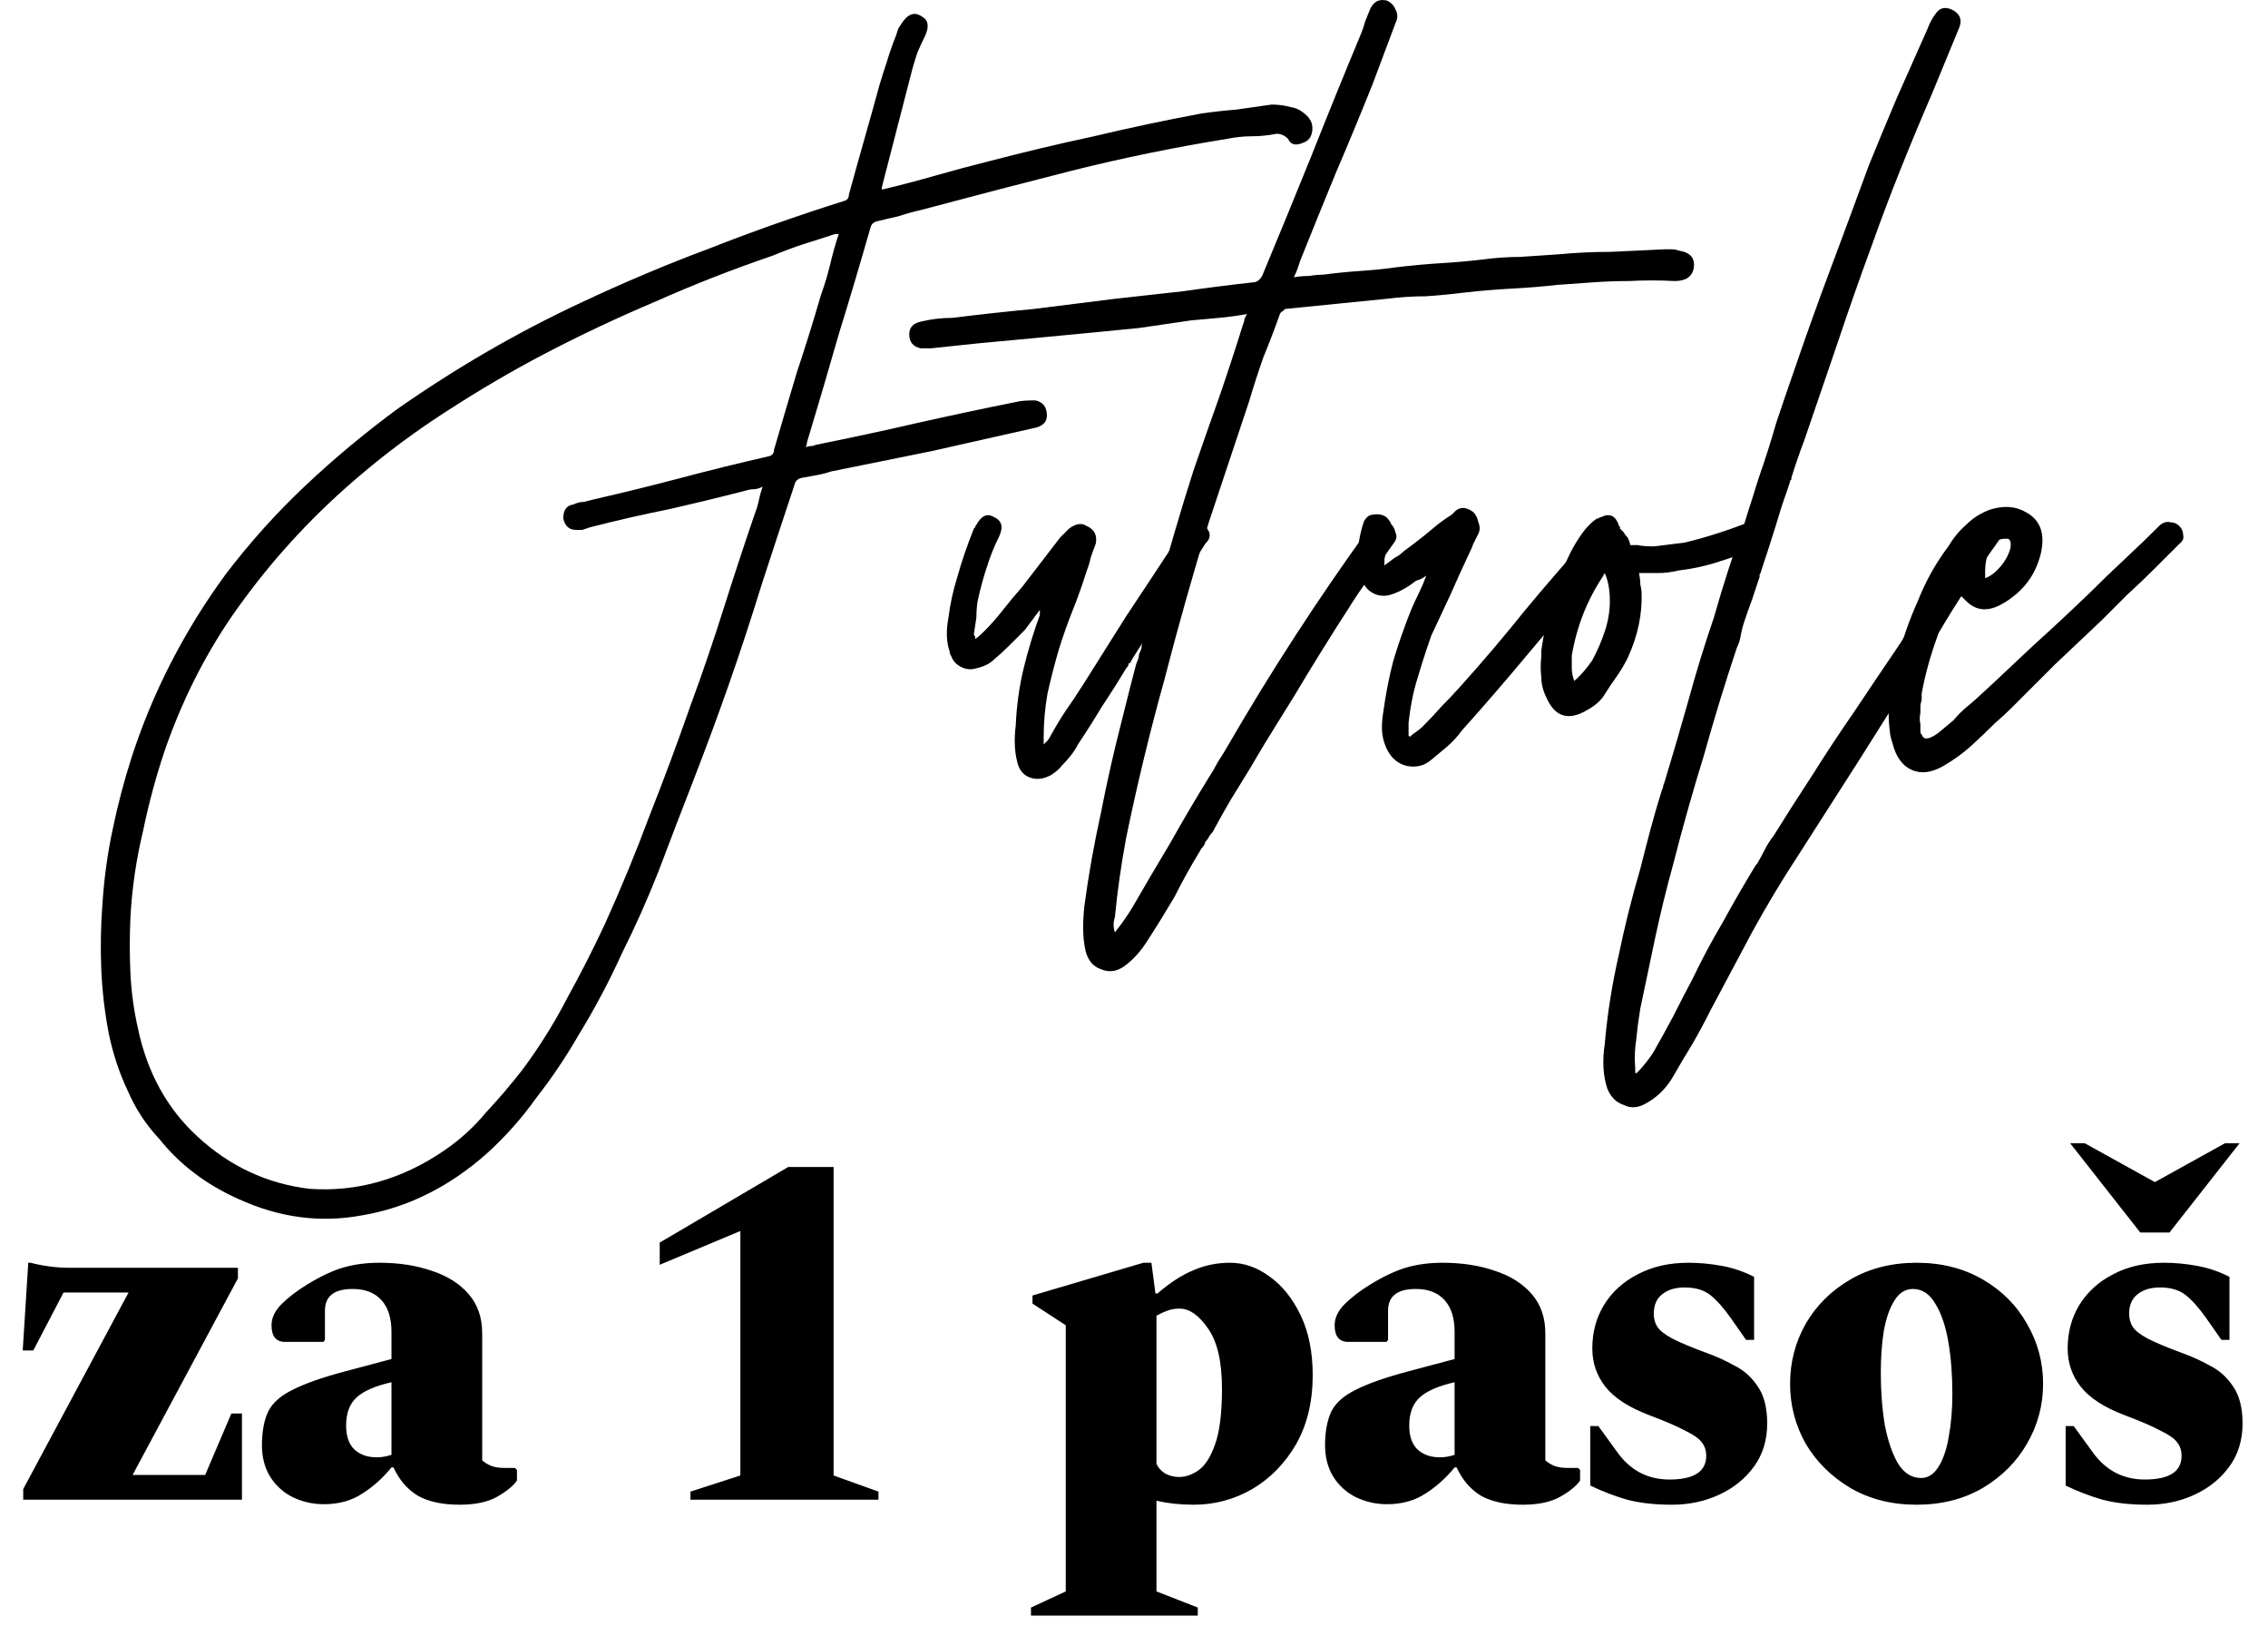
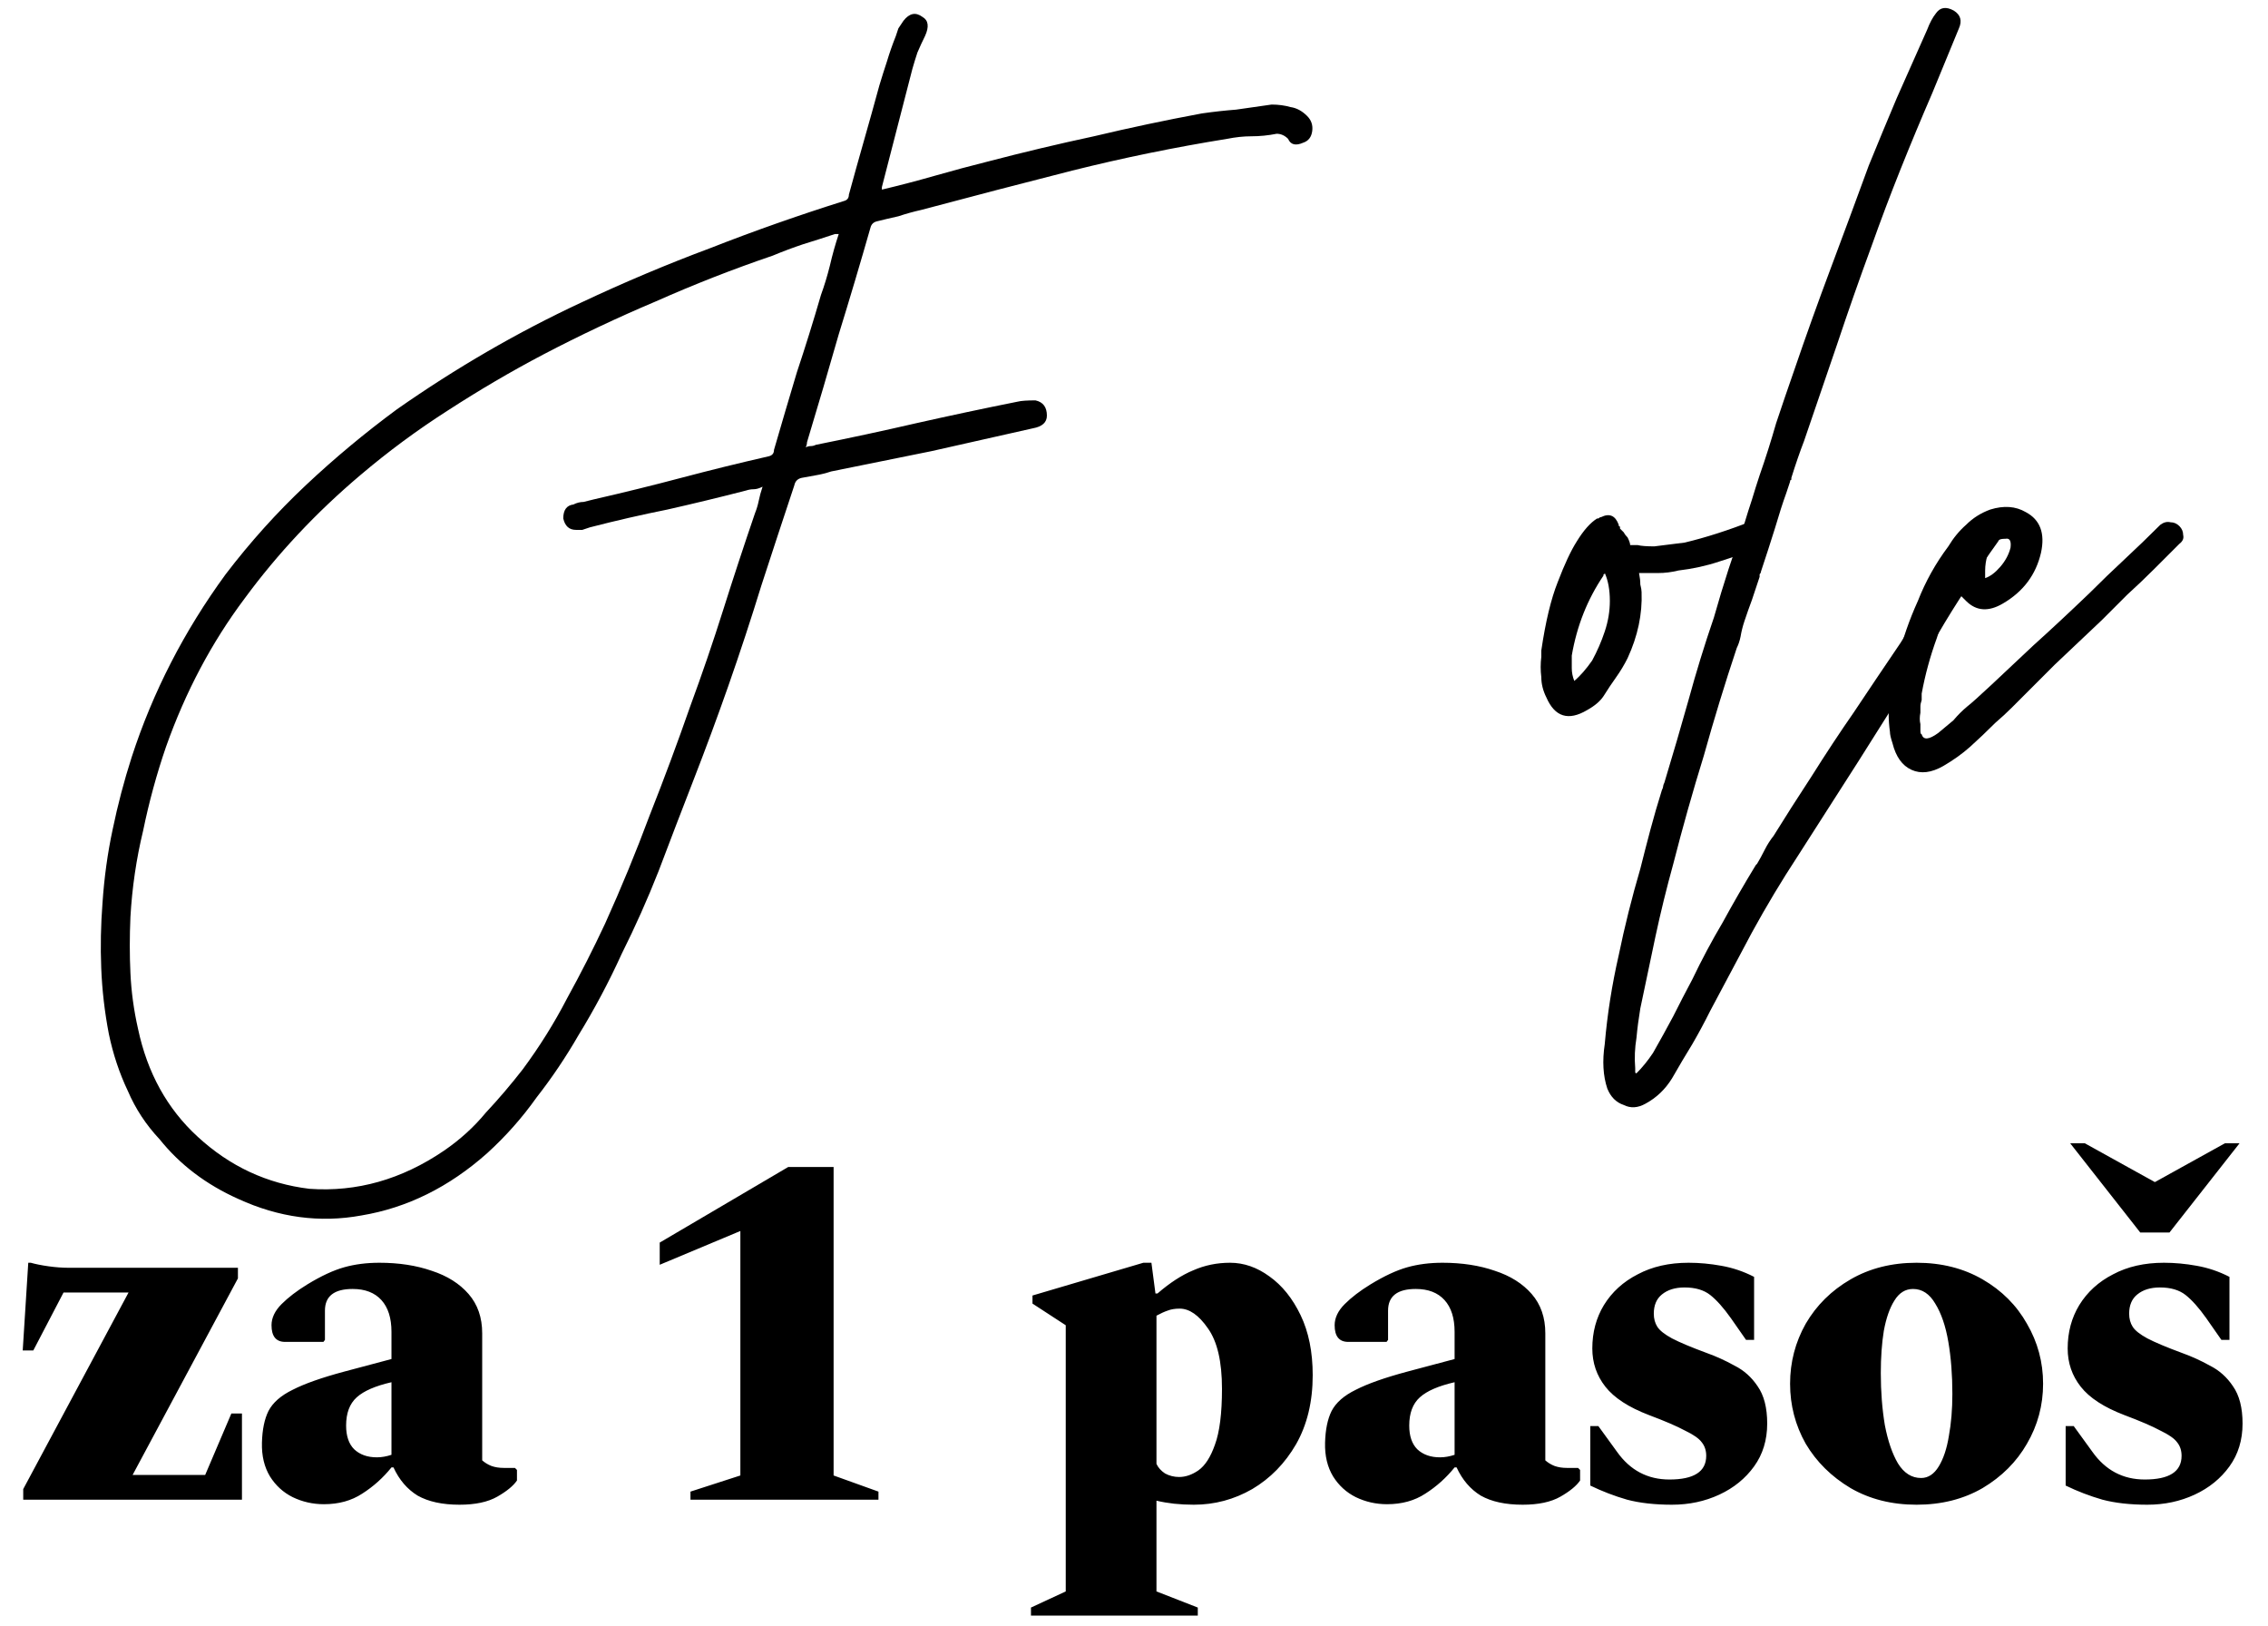
<svg xmlns="http://www.w3.org/2000/svg" width="180" height="129" viewBox="0 0 180 129" fill="none">
  <path d="M1.843 119V118.16L10.203 102.56H5.043L2.643 107.16H1.803L2.243 100.2H2.443C2.816 100.307 3.283 100.4 3.843 100.48C4.403 100.56 4.963 100.6 5.523 100.6H18.883V101.44L10.523 117.04H16.283L18.363 112.16H19.203V119H1.843ZM25.709 119.36C24.829 119.36 24.002 119.173 23.229 118.8C22.482 118.427 21.882 117.88 21.429 117.16C20.976 116.413 20.762 115.52 20.789 114.48C20.816 113.44 20.989 112.6 21.309 111.96C21.656 111.293 22.296 110.733 23.229 110.28C24.162 109.8 25.522 109.32 27.309 108.84L31.069 107.84V105.68C31.069 104.587 30.802 103.747 30.269 103.16C29.736 102.573 28.976 102.28 27.989 102.28C26.522 102.28 25.789 102.853 25.789 104V106.32L25.669 106.48H22.629C21.909 106.48 21.549 106.04 21.549 105.16C21.549 104.573 21.816 104.013 22.349 103.48C22.882 102.947 23.562 102.427 24.389 101.92C25.482 101.253 26.456 100.8 27.309 100.56C28.162 100.32 29.096 100.2 30.109 100.2C31.656 100.2 33.042 100.413 34.269 100.84C35.496 101.24 36.469 101.853 37.189 102.68C37.909 103.507 38.269 104.547 38.269 105.8V115.88C38.482 116.067 38.722 116.213 38.989 116.32C39.282 116.427 39.616 116.48 39.989 116.48H40.869L41.029 116.64V117.48C40.736 117.907 40.216 118.333 39.469 118.76C38.722 119.187 37.722 119.4 36.469 119.4C35.109 119.4 34.002 119.16 33.149 118.68C32.322 118.173 31.682 117.427 31.229 116.44H31.069C30.402 117.267 29.629 117.96 28.749 118.52C27.896 119.08 26.882 119.36 25.709 119.36ZM27.469 113.12C27.469 113.947 27.682 114.573 28.109 115C28.562 115.427 29.162 115.64 29.909 115.64C30.282 115.64 30.669 115.573 31.069 115.44V109.68C29.789 109.973 28.869 110.373 28.309 110.88C27.749 111.387 27.469 112.133 27.469 113.12ZM54.799 119V118.36L58.759 117.08V97.68L52.359 100.36V98.6L62.559 92.6H66.159V117.08L69.719 118.36V119H54.799ZM81.823 128.2V127.56L84.583 126.28V105.16L81.943 103.44V102.8L90.743 100.2H91.383L91.703 102.64H91.863C92.85 101.787 93.797 101.173 94.703 100.8C95.61 100.4 96.583 100.2 97.623 100.2C98.717 100.2 99.757 100.56 100.743 101.28C101.757 102 102.583 103.027 103.223 104.36C103.863 105.693 104.183 107.28 104.183 109.12C104.183 111.227 103.743 113.053 102.863 114.6C101.983 116.12 100.823 117.307 99.383 118.16C97.943 118.987 96.397 119.4 94.743 119.4C94.21 119.4 93.69 119.373 93.183 119.32C92.703 119.267 92.237 119.187 91.783 119.08V126.28L95.063 127.56V128.2H81.823ZM93.623 103.84C93.25 103.84 92.93 103.893 92.663 104C92.423 104.08 92.13 104.213 91.783 104.4V116.16C91.917 116.453 92.143 116.707 92.463 116.92C92.81 117.107 93.183 117.2 93.583 117.2C94.09 117.2 94.597 117.027 95.103 116.68C95.637 116.307 96.077 115.627 96.423 114.64C96.797 113.627 96.983 112.147 96.983 110.2C96.983 108.04 96.61 106.44 95.863 105.4C95.143 104.36 94.397 103.84 93.623 103.84ZM110.084 119.36C109.204 119.36 108.377 119.173 107.604 118.8C106.857 118.427 106.257 117.88 105.804 117.16C105.351 116.413 105.137 115.52 105.164 114.48C105.191 113.44 105.364 112.6 105.684 111.96C106.031 111.293 106.671 110.733 107.604 110.28C108.537 109.8 109.897 109.32 111.684 108.84L115.444 107.84V105.68C115.444 104.587 115.177 103.747 114.644 103.16C114.111 102.573 113.351 102.28 112.364 102.28C110.897 102.28 110.164 102.853 110.164 104V106.32L110.044 106.48H107.004C106.284 106.48 105.924 106.04 105.924 105.16C105.924 104.573 106.191 104.013 106.724 103.48C107.257 102.947 107.937 102.427 108.764 101.92C109.857 101.253 110.831 100.8 111.684 100.56C112.537 100.32 113.471 100.2 114.484 100.2C116.031 100.2 117.417 100.413 118.644 100.84C119.871 101.24 120.844 101.853 121.564 102.68C122.284 103.507 122.644 104.547 122.644 105.8V115.88C122.857 116.067 123.097 116.213 123.364 116.32C123.657 116.427 123.991 116.48 124.364 116.48H125.244L125.404 116.64V117.48C125.111 117.907 124.591 118.333 123.844 118.76C123.097 119.187 122.097 119.4 120.844 119.4C119.484 119.4 118.377 119.16 117.524 118.68C116.697 118.173 116.057 117.427 115.604 116.44H115.444C114.777 117.267 114.004 117.96 113.124 118.52C112.271 119.08 111.257 119.36 110.084 119.36ZM111.844 113.12C111.844 113.947 112.057 114.573 112.484 115C112.937 115.427 113.537 115.64 114.284 115.64C114.657 115.64 115.044 115.573 115.444 115.44V109.68C114.164 109.973 113.244 110.373 112.684 110.88C112.124 111.387 111.844 112.133 111.844 113.12ZM132.694 119.4C131.334 119.4 130.147 119.267 129.134 119C128.121 118.707 127.147 118.333 126.214 117.88V113.16H126.854L128.334 115.2C129.374 116.667 130.761 117.4 132.494 117.4C134.441 117.4 135.414 116.773 135.414 115.52C135.414 115.093 135.294 114.733 135.054 114.44C134.841 114.147 134.401 113.84 133.734 113.52C133.094 113.173 132.134 112.76 130.854 112.28C129.254 111.667 128.107 110.92 127.414 110.04C126.721 109.16 126.374 108.147 126.374 107C126.374 105.72 126.681 104.573 127.294 103.56C127.934 102.52 128.827 101.707 129.974 101.12C131.121 100.507 132.467 100.2 134.014 100.2C134.867 100.2 135.734 100.28 136.614 100.44C137.521 100.6 138.387 100.893 139.214 101.32V106.32H138.574L137.374 104.6C136.787 103.773 136.241 103.16 135.734 102.76C135.227 102.36 134.547 102.16 133.694 102.16C132.947 102.16 132.347 102.347 131.894 102.72C131.467 103.067 131.254 103.573 131.254 104.24C131.254 104.64 131.347 104.987 131.534 105.28C131.721 105.573 132.107 105.88 132.694 106.2C133.307 106.52 134.227 106.907 135.454 107.36C136.201 107.627 136.934 107.96 137.654 108.36C138.401 108.733 139.014 109.28 139.494 110C140.001 110.72 140.254 111.707 140.254 112.96C140.254 114.267 139.907 115.4 139.214 116.36C138.521 117.32 137.601 118.067 136.454 118.6C135.307 119.133 134.054 119.4 132.694 119.4ZM152.11 119.4C150.137 119.4 148.39 118.96 146.87 118.08C145.35 117.173 144.164 116 143.31 114.56C142.484 113.093 142.07 111.507 142.07 109.8C142.07 108.093 142.484 106.507 143.31 105.04C144.164 103.573 145.35 102.4 146.87 101.52C148.39 100.64 150.137 100.2 152.11 100.2C154.084 100.2 155.83 100.64 157.35 101.52C158.87 102.4 160.044 103.573 160.87 105.04C161.724 106.507 162.15 108.093 162.15 109.8C162.15 111.507 161.724 113.093 160.87 114.56C160.044 116 158.87 117.173 157.35 118.08C155.83 118.96 154.084 119.4 152.11 119.4ZM152.47 117.28C153.03 117.28 153.497 116.973 153.87 116.36C154.244 115.747 154.51 114.947 154.67 113.96C154.857 112.947 154.95 111.827 154.95 110.6C154.95 109.107 154.844 107.733 154.63 106.48C154.417 105.227 154.07 104.213 153.59 103.44C153.137 102.667 152.55 102.28 151.83 102.28C151.217 102.28 150.724 102.587 150.35 103.2C149.977 103.787 149.697 104.587 149.51 105.6C149.35 106.587 149.27 107.707 149.27 108.96C149.27 110.427 149.377 111.8 149.59 113.08C149.83 114.333 150.177 115.347 150.63 116.12C151.11 116.893 151.724 117.28 152.47 117.28ZM170.421 119.4C169.061 119.4 167.874 119.267 166.861 119C165.847 118.707 164.874 118.333 163.941 117.88V113.16H164.581L166.061 115.2C167.101 116.667 168.487 117.4 170.221 117.4C172.167 117.4 173.141 116.773 173.141 115.52C173.141 115.093 173.021 114.733 172.781 114.44C172.567 114.147 172.127 113.84 171.461 113.52C170.821 113.173 169.861 112.76 168.581 112.28C166.981 111.667 165.834 110.92 165.141 110.04C164.447 109.16 164.101 108.147 164.101 107C164.101 105.72 164.407 104.573 165.021 103.56C165.661 102.52 166.554 101.707 167.701 101.12C168.847 100.507 170.194 100.2 171.741 100.2C172.594 100.2 173.461 100.28 174.341 100.44C175.247 100.6 176.114 100.893 176.941 101.32V106.32H176.301L175.101 104.6C174.514 103.773 173.967 103.16 173.461 102.76C172.954 102.36 172.274 102.16 171.421 102.16C170.674 102.16 170.074 102.347 169.621 102.72C169.194 103.067 168.981 103.573 168.981 104.24C168.981 104.64 169.074 104.987 169.261 105.28C169.447 105.573 169.834 105.88 170.421 106.2C171.034 106.52 171.954 106.907 173.181 107.36C173.927 107.627 174.661 107.96 175.381 108.36C176.127 108.733 176.741 109.28 177.221 110C177.727 110.72 177.981 111.707 177.981 112.96C177.981 114.267 177.634 115.4 176.941 116.36C176.247 117.32 175.327 118.067 174.181 118.6C173.034 119.133 171.781 119.4 170.421 119.4ZM169.861 97.8L164.301 90.72H165.461L171.021 93.8L176.581 90.72H177.741L172.181 97.8H169.861Z" fill="black" />
  <path d="M171.454 41.643C171.722 41.442 171.991 41.375 172.26 41.442C172.528 41.442 172.763 41.543 172.965 41.744C173.166 41.946 173.267 42.181 173.267 42.449C173.334 42.718 173.233 42.953 172.965 43.155C172.293 43.826 171.622 44.498 170.95 45.169C170.278 45.841 169.573 46.513 168.834 47.184L166.819 49.199L163.092 52.725L161.077 54.74C160.607 55.21 160.137 55.68 159.667 56.151C159.264 56.553 158.827 56.956 158.357 57.359C157.685 58.031 157.014 58.669 156.342 59.273C155.738 59.811 155.032 60.315 154.226 60.785C153.286 61.322 152.447 61.423 151.708 61.087C150.969 60.751 150.465 60.046 150.197 58.971C150.062 58.568 149.995 58.266 149.995 58.065C149.861 57.124 149.861 56.184 149.995 55.244C150.13 54.236 150.331 53.263 150.6 52.322C151.003 50.71 151.54 49.166 152.212 47.688C152.816 46.143 153.622 44.699 154.629 43.356C155.032 42.684 155.503 42.114 156.04 41.643C156.577 41.106 157.215 40.703 157.954 40.434C159.029 40.099 159.969 40.166 160.775 40.636C161.917 41.24 162.32 42.315 161.984 43.86C161.581 45.606 160.573 46.949 158.961 47.889C157.82 48.561 156.846 48.494 156.04 47.688C155.906 47.554 155.771 47.419 155.637 47.285C155.503 47.084 155.368 46.882 155.234 46.681C154.965 47.352 154.697 48.024 154.428 48.695C154.159 49.3 153.924 49.938 153.723 50.61C153.454 51.348 153.219 52.087 153.018 52.826C152.816 53.565 152.648 54.303 152.514 55.042C152.514 55.177 152.514 55.344 152.514 55.546C152.447 55.748 152.413 55.915 152.413 56.05V56.553C152.346 56.889 152.346 57.191 152.413 57.46C152.413 57.662 152.413 57.83 152.413 57.964C152.413 58.165 152.447 58.266 152.514 58.266C152.648 58.736 153.085 58.703 153.824 58.165C154.227 57.83 154.629 57.494 155.032 57.158C155.368 56.755 155.738 56.386 156.141 56.05C156.409 55.848 157.047 55.277 158.055 54.337C159.129 53.33 160.238 52.289 161.379 51.214C162.723 50.005 164.2 48.628 165.812 47.084C166.752 46.143 167.693 45.237 168.633 44.364C169.573 43.49 170.513 42.584 171.454 41.643ZM157.551 45.875C157.954 45.74 158.357 45.438 158.76 44.968C159.163 44.498 159.432 43.994 159.566 43.457C159.633 42.919 159.499 42.684 159.163 42.752C158.894 42.752 158.726 42.785 158.659 42.852C158.189 43.054 157.887 43.423 157.753 43.961C157.618 44.431 157.551 44.867 157.551 45.27V45.875Z" fill="black" />
  <path d="M158.189 41.442C158.458 41.577 158.625 41.812 158.693 42.148C158.76 42.416 158.726 42.685 158.592 42.953C157.719 44.162 156.879 45.405 156.073 46.681C155.267 47.89 154.495 49.132 153.756 50.408L152.849 51.92L147.51 60.382L142.674 67.938C141.398 69.885 140.189 71.9 139.048 73.982C137.973 75.997 136.865 78.079 135.723 80.228C135.253 81.169 134.783 82.042 134.313 82.848C133.775 83.721 133.238 84.628 132.701 85.568C132.163 86.441 131.458 87.113 130.585 87.583C129.981 87.919 129.41 87.952 128.873 87.683C128.268 87.482 127.832 87.046 127.563 86.374C127.227 85.366 127.16 84.191 127.361 82.848C127.563 80.497 127.932 78.147 128.47 75.796C128.94 73.512 129.511 71.229 130.182 68.945C130.451 67.871 130.719 66.83 130.988 65.822C131.257 64.815 131.559 63.774 131.895 62.699C131.962 62.565 131.996 62.464 131.996 62.397C131.996 62.33 132.029 62.229 132.096 62.095C132.768 59.878 133.406 57.696 134.01 55.546C134.615 53.33 135.287 51.147 136.025 48.998C136.764 46.379 137.57 43.894 138.443 41.543C138.645 40.871 138.846 40.233 139.048 39.629C139.249 38.957 139.451 38.319 139.652 37.715C140.122 36.371 140.559 34.995 140.962 33.584C141.432 32.174 141.902 30.797 142.372 29.454C143.312 26.7 144.286 23.98 145.294 21.294C146.301 18.607 147.309 15.887 148.316 13.133C149.055 11.32 149.794 9.54 150.532 7.794C151.338 5.981 152.144 4.167 152.95 2.354C153.152 1.817 153.387 1.38 153.655 1.044C153.991 0.574 154.461 0.507 155.066 0.843C155.603 1.179 155.737 1.649 155.469 2.253L153.353 7.391C152.48 9.406 151.641 11.421 150.835 13.436C150.029 15.45 149.256 17.499 148.517 19.581C147.577 22.133 146.671 24.719 145.797 27.338C144.924 29.89 144.051 32.443 143.178 34.995C142.842 35.868 142.506 36.842 142.171 37.916V38.017C142.171 38.084 142.137 38.118 142.07 38.118C142.07 38.118 142.07 38.151 142.07 38.218L141.768 39.125C141.499 39.864 141.197 40.804 140.861 41.946C140.525 43.021 140.156 44.162 139.753 45.371C139.753 45.438 139.719 45.506 139.652 45.573C139.652 45.573 139.652 45.64 139.652 45.774C139.451 46.379 139.249 46.983 139.048 47.588C138.846 48.125 138.645 48.696 138.443 49.3C138.309 49.703 138.208 50.106 138.141 50.509C138.074 50.845 137.973 51.147 137.839 51.416C136.898 54.237 136.025 57.091 135.219 59.979C134.346 62.8 133.54 65.654 132.802 68.542C132.264 70.49 131.794 72.404 131.391 74.285C130.988 76.165 130.585 78.079 130.182 80.027C130.048 80.833 129.947 81.605 129.88 82.344C129.746 83.15 129.712 83.956 129.779 84.762V85.064C129.779 85.131 129.813 85.165 129.88 85.165C130.35 84.695 130.787 84.157 131.19 83.553C131.727 82.613 132.264 81.639 132.802 80.632C133.272 79.691 133.775 78.717 134.313 77.71C135.051 76.165 135.857 74.654 136.731 73.177C137.536 71.699 138.41 70.188 139.35 68.643C139.35 68.643 139.383 68.609 139.451 68.542C139.652 68.207 139.854 67.837 140.055 67.434C140.257 67.031 140.492 66.662 140.76 66.326C141.633 64.915 142.641 63.337 143.783 61.591C144.924 59.778 146.032 58.099 147.107 56.554C148.316 54.74 149.559 52.894 150.835 51.013C151.775 49.468 152.715 47.957 153.655 46.48C154.596 44.935 155.603 43.39 156.678 41.845C157.215 41.308 157.719 41.174 158.189 41.442Z" fill="black" />
  <path d="M140.359 42.146C140.493 42.818 140.225 43.255 139.553 43.456C138.545 43.859 137.504 44.228 136.43 44.564C135.422 44.9 134.348 45.135 133.206 45.27C132.669 45.404 132.131 45.471 131.594 45.471C131.124 45.471 130.62 45.471 130.083 45.471C130.15 45.807 130.184 46.109 130.184 46.378C130.251 46.646 130.284 46.848 130.284 46.982C130.352 48.728 129.982 50.475 129.176 52.221C128.908 52.758 128.605 53.262 128.27 53.732C127.934 54.202 127.598 54.706 127.262 55.243C126.994 55.646 126.557 56.016 125.953 56.351C124.475 57.224 123.4 56.889 122.729 55.344C122.46 54.806 122.326 54.269 122.326 53.732C122.259 53.195 122.259 52.657 122.326 52.12V51.616C122.662 49.333 123.098 47.519 123.635 46.176C124.173 44.766 124.676 43.691 125.147 42.952C125.684 42.079 126.221 41.475 126.758 41.139C126.826 41.139 126.859 41.139 126.859 41.139C126.926 41.072 126.994 41.038 127.061 41.038C127.732 40.703 128.202 40.904 128.471 41.643C128.471 41.71 128.471 41.743 128.471 41.743C128.538 41.743 128.572 41.777 128.572 41.844V41.945L128.673 42.046L128.773 42.146L128.874 42.247C128.941 42.382 129.042 42.516 129.176 42.65C129.311 42.919 129.378 43.12 129.378 43.255H129.982C130.251 43.322 130.687 43.355 131.292 43.355L133.71 43.053C135.389 42.65 137.169 42.079 139.049 41.34C139.318 41.206 139.553 41.24 139.754 41.441C140.023 41.643 140.225 41.878 140.359 42.146ZM124.945 54.034C125.415 53.631 125.885 53.094 126.355 52.422C126.758 51.684 127.094 50.911 127.363 50.105C127.632 49.299 127.766 48.493 127.766 47.687C127.766 46.814 127.632 46.075 127.363 45.471C127.363 45.538 127.329 45.572 127.262 45.572C127.262 45.572 127.262 45.605 127.262 45.672C125.986 47.553 125.147 49.669 124.744 52.019C124.744 52.355 124.744 52.691 124.744 53.027C124.744 53.362 124.811 53.698 124.945 54.034Z" fill="black" />
-   <path d="M128.213 41.745C128.817 42.349 128.884 42.92 128.414 43.457C128.078 43.927 127.709 44.364 127.306 44.767C126.97 45.17 126.634 45.606 126.299 46.077C124.552 48.024 122.84 50.005 121.161 52.02C119.482 54.035 117.769 56.017 116.023 57.964C115.687 58.434 115.284 58.871 114.814 59.274C114.411 59.61 114.008 59.946 113.605 60.281C113.068 60.752 112.429 60.919 111.691 60.785C110.818 60.584 110.213 59.979 109.877 58.972C109.743 58.569 109.676 58.166 109.676 57.763C109.676 57.36 109.709 56.957 109.777 56.554C109.978 55.076 110.247 53.699 110.583 52.423C110.986 51.08 111.456 49.737 111.993 48.394C112.194 47.923 112.396 47.487 112.597 47.084C112.799 46.681 113 46.211 113.202 45.673C112.933 45.875 112.665 46.009 112.396 46.077C111.791 46.547 111.221 46.882 110.683 47.084C109.877 47.42 109.172 47.319 108.568 46.782C108.232 46.446 108.03 46.009 107.963 45.472C107.829 44.868 107.762 44.397 107.762 44.062V43.759C107.829 42.886 107.997 42.08 108.265 41.342C108.467 41.006 108.702 40.838 108.971 40.838C109.306 40.771 109.609 40.804 109.877 40.939C110.012 41.006 110.146 41.14 110.28 41.342C110.415 41.476 110.448 41.778 110.381 42.248C110.314 42.383 110.28 42.517 110.28 42.651C110.28 42.718 110.247 42.819 110.18 42.953C110.112 43.088 110.079 43.222 110.079 43.356C110.079 43.491 110.012 43.827 109.877 44.364V44.868C110.146 44.666 110.415 44.465 110.683 44.263C110.952 44.129 111.187 43.961 111.388 43.759C111.657 43.558 111.926 43.356 112.194 43.155C112.732 42.752 113.235 42.349 113.706 41.946C114.176 41.543 114.679 41.174 115.217 40.838L115.519 40.536C115.922 40.2 116.392 40.233 116.929 40.636C117.131 40.838 117.265 41.106 117.332 41.442C117.467 41.778 117.467 42.08 117.332 42.349C117.198 42.618 117.064 42.886 116.929 43.155C116.862 43.356 116.761 43.592 116.627 43.86C116.09 45.002 115.586 46.11 115.116 47.185C114.646 48.192 114.142 49.267 113.605 50.408C113.202 51.55 112.832 52.692 112.497 53.834C112.161 54.908 111.926 56.084 111.791 57.36V58.367C111.791 58.367 111.825 58.401 111.892 58.468C112.027 58.334 112.194 58.199 112.396 58.065C112.597 57.931 112.765 57.796 112.9 57.662C113.437 57.125 113.941 56.587 114.411 56.05C114.948 55.513 115.485 54.942 116.023 54.337C117.769 52.39 119.448 50.408 121.06 48.394C122.739 46.379 124.452 44.397 126.198 42.45C126.332 42.315 126.433 42.181 126.5 42.047C126.567 41.912 126.668 41.778 126.802 41.644C127.272 41.174 127.742 41.207 128.213 41.745Z" fill="black" />
-   <path d="M133.213 19.883C134.153 20.017 134.556 20.488 134.422 21.294C134.287 21.965 133.784 22.301 132.91 22.301C131.701 22.234 130.493 22.234 129.284 22.301C128.343 22.301 127.403 22.334 126.463 22.402C125.523 22.469 124.582 22.536 123.642 22.603C122.433 22.738 121.191 22.838 119.914 22.905C118.706 22.973 117.497 23.073 116.288 23.208C115.213 23.342 114.172 23.443 113.165 23.51C112.157 23.51 111.116 23.577 110.042 23.711C108.698 23.846 107.355 23.98 106.012 24.114C104.669 24.249 103.325 24.383 101.982 24.517C101.915 24.584 101.848 24.652 101.781 24.719C101.714 24.719 101.646 24.786 101.579 24.92C101.176 26.062 100.74 27.204 100.27 28.346C99.867 29.487 99.497 30.629 99.161 31.771C98.624 33.383 98.087 34.995 97.549 36.606C97.012 38.218 96.475 39.83 95.938 41.442C94.662 45.606 93.486 49.77 92.412 53.934C91.27 58.031 90.262 62.195 89.389 66.427C88.986 68.576 88.684 70.691 88.483 72.773C88.348 73.176 88.348 73.579 88.483 73.982C89.02 73.311 89.49 72.639 89.893 71.967C90.9 70.221 91.908 68.509 92.915 66.829C93.856 65.15 94.863 63.438 95.938 61.692C96.206 61.289 96.441 60.886 96.643 60.483C96.911 60.08 97.18 59.643 97.449 59.173C100.874 53.263 104.601 47.52 108.631 41.946C108.967 41.274 109.504 41.106 110.243 41.442C110.512 41.644 110.68 41.912 110.747 42.248C110.881 42.517 110.848 42.785 110.646 43.054C109.974 43.994 109.336 44.901 108.732 45.774C108.128 46.58 107.557 47.42 107.019 48.293L106.113 49.703C105.307 50.979 104.534 52.222 103.796 53.431C103.124 54.572 102.385 55.781 101.579 57.057C100.773 58.334 100.001 59.61 99.262 60.886C98.725 61.759 98.188 62.632 97.65 63.505C97.18 64.311 96.71 65.15 96.24 66.024C96.106 66.158 96.005 66.292 95.938 66.427C95.87 66.561 95.77 66.695 95.635 66.829V66.93C95.568 67.065 95.501 67.165 95.434 67.233C95.367 67.3 95.299 67.4 95.232 67.535C94.494 68.744 93.822 69.953 93.218 71.162C92.546 72.303 91.841 73.445 91.102 74.587C90.565 75.46 89.927 76.165 89.188 76.702C88.583 77.105 87.979 77.172 87.374 76.904C86.77 76.702 86.367 76.232 86.165 75.493C86.031 74.889 85.964 74.284 85.964 73.68C85.964 73.076 85.998 72.471 86.065 71.867C86.4 69.382 86.837 66.93 87.374 64.512C87.844 62.095 88.382 59.71 88.986 57.36C89.188 56.554 89.389 55.748 89.591 54.942C89.792 54.136 89.994 53.364 90.195 52.625C90.329 52.356 90.397 52.121 90.397 51.919C90.464 51.785 90.531 51.617 90.598 51.416C90.598 51.214 90.632 51.046 90.699 50.912C91.035 49.636 91.438 48.226 91.908 46.681C92.378 45.136 92.814 43.658 93.218 42.248C93.688 40.636 94.191 38.991 94.729 37.312C95.4 35.364 96.072 33.45 96.743 31.569C97.415 29.622 98.053 27.674 98.658 25.726C98.725 25.592 98.758 25.458 98.758 25.323C98.826 25.189 98.893 25.055 98.96 24.92C98.221 25.055 97.482 25.155 96.743 25.223C96.005 25.29 95.266 25.357 94.527 25.424C93.184 25.625 91.807 25.827 90.397 26.028C88.986 26.163 87.609 26.297 86.266 26.431C84.856 26.566 83.445 26.7 82.035 26.834C80.625 26.969 79.181 27.103 77.703 27.237C77.031 27.305 76.393 27.372 75.789 27.439C75.184 27.506 74.546 27.573 73.875 27.64H73.069C72.464 27.506 72.162 27.137 72.162 26.532C72.162 25.995 72.464 25.659 73.069 25.525C73.875 25.323 74.714 25.223 75.587 25.223C77.737 24.954 79.886 24.719 82.035 24.517C84.184 24.249 86.333 23.98 88.483 23.711C90.296 23.51 92.109 23.308 93.923 23.107C95.803 22.838 97.65 22.603 99.464 22.402C99.732 22.402 99.967 22.234 100.169 21.898C101.512 18.674 102.822 15.484 104.098 12.327C105.374 9.104 106.684 5.88 108.027 2.656C108.161 2.32 108.262 2.018 108.329 1.749C108.463 1.413 108.598 1.078 108.732 0.742C109.001 0.137 109.437 -0.098 110.042 0.037C110.377 0.171 110.613 0.406 110.747 0.742C110.948 1.078 110.948 1.447 110.747 1.85L108.933 6.686C107.993 9.036 107.019 11.387 106.012 13.738C105.072 16.021 104.131 18.338 103.191 20.689C103.124 20.89 103.057 21.092 102.99 21.294C102.922 21.495 102.822 21.73 102.687 21.999C103.09 21.931 103.493 21.898 103.896 21.898C104.299 21.831 104.669 21.797 105.004 21.797C106.012 21.663 107.019 21.562 108.027 21.495C109.034 21.428 110.008 21.327 110.948 21.193C112.09 21.058 113.198 20.958 114.273 20.89C115.415 20.823 116.556 20.723 117.698 20.588C118.706 20.454 119.679 20.387 120.62 20.387C121.627 20.32 122.635 20.253 123.642 20.185C125.052 20.051 126.463 19.984 127.873 19.984C129.284 19.917 130.694 19.849 132.104 19.782C132.239 19.782 132.407 19.782 132.608 19.782C132.877 19.782 133.078 19.816 133.213 19.883Z" fill="black" />
-   <path d="M89.582 52.624C89.582 52.758 89.514 52.892 89.38 53.027C88.776 54.034 88.138 55.042 87.466 56.049C86.862 57.056 86.224 58.064 85.552 59.071C85.283 59.609 84.847 60.179 84.242 60.784C84.108 60.986 83.839 61.221 83.436 61.489C82.832 61.825 82.261 61.892 81.724 61.691C81.186 61.489 80.85 61.053 80.716 60.381C80.515 59.575 80.481 58.635 80.615 57.56C80.683 56.016 80.884 54.538 81.22 53.127C81.556 51.717 81.992 50.273 82.529 48.795V48.392C82.328 48.661 82.127 48.93 81.925 49.199C81.724 49.467 81.522 49.736 81.321 50.004C80.918 50.407 80.515 50.81 80.112 51.213C79.709 51.616 79.306 51.986 78.903 52.322C78.567 52.657 78.097 52.892 77.492 53.027C77.089 53.161 76.686 53.127 76.283 52.926C75.88 52.724 75.612 52.422 75.478 52.019C75.41 51.952 75.377 51.851 75.377 51.717C75.108 50.978 75.075 50.072 75.276 48.997C75.41 47.922 75.645 46.848 75.981 45.773C76.317 44.564 76.754 43.288 77.291 41.945C77.358 41.878 77.392 41.844 77.392 41.844C77.392 41.777 77.425 41.71 77.492 41.643C77.895 40.904 78.365 40.703 78.903 41.038C79.507 41.307 79.642 41.811 79.306 42.549C78.903 43.355 78.567 44.195 78.298 45.068C78.03 45.874 77.795 46.747 77.593 47.687C77.526 48.09 77.492 48.527 77.492 48.997C77.425 49.4 77.358 49.837 77.291 50.307C77.291 50.374 77.325 50.441 77.392 50.508C77.392 50.508 77.392 50.575 77.392 50.71C77.593 50.575 77.828 50.374 78.097 50.105C78.634 49.568 79.138 48.997 79.608 48.392C80.078 47.788 80.582 47.184 81.119 46.579L84.141 42.65L84.847 41.945C85.384 41.542 85.854 41.475 86.257 41.743C86.862 42.012 87.097 42.482 86.962 43.154C86.828 43.49 86.694 43.859 86.559 44.262C86.492 44.598 86.391 44.934 86.257 45.27C85.921 46.344 85.552 47.385 85.149 48.392C84.746 49.4 84.376 50.441 84.041 51.516C83.705 52.657 83.403 53.833 83.134 55.042C82.933 56.183 82.832 57.325 82.832 58.467V59.071C82.966 58.937 83.067 58.836 83.134 58.769C83.201 58.702 83.268 58.601 83.335 58.467C83.739 57.728 84.141 57.056 84.544 56.452C85.014 55.78 85.485 55.075 85.955 54.336C87.097 52.523 88.238 50.71 89.38 48.896C90.589 47.083 91.764 45.303 92.906 43.557C93.04 43.221 93.208 42.919 93.41 42.65C93.611 42.382 93.779 42.113 93.913 41.844C94.115 41.576 94.35 41.408 94.619 41.34C94.887 41.273 95.123 41.34 95.324 41.542C95.593 41.676 95.794 41.878 95.928 42.146C96.063 42.415 96.029 42.684 95.828 42.952C95.693 43.087 95.593 43.221 95.525 43.355L91.194 50.206L90.287 51.616C90.018 52.019 89.817 52.355 89.682 52.624H89.582Z" fill="black" />
  <path d="M69.991 15.046C71.401 14.711 72.812 14.341 74.222 13.938C75.632 13.535 77.009 13.166 78.353 12.83C81.173 12.091 83.994 11.42 86.815 10.815C89.636 10.144 92.49 9.539 95.378 9.002C96.318 8.867 97.225 8.767 98.098 8.7C99.038 8.565 99.979 8.431 100.919 8.297C101.456 8.297 101.96 8.364 102.43 8.498C102.9 8.565 103.337 8.8 103.74 9.203C104.076 9.539 104.21 9.942 104.143 10.412C104.076 10.882 103.841 11.185 103.438 11.319C102.833 11.588 102.43 11.487 102.229 11.017C101.96 10.748 101.658 10.614 101.322 10.614C100.65 10.748 99.979 10.815 99.307 10.815C98.703 10.815 98.065 10.882 97.393 11.017C93.229 11.688 89.132 12.528 85.102 13.535C81.14 14.543 77.144 15.584 73.114 16.658C72.509 16.793 71.905 16.96 71.3 17.162C70.696 17.296 70.125 17.431 69.588 17.565C69.319 17.632 69.151 17.8 69.084 18.069C68.278 20.89 67.439 23.71 66.566 26.531C65.76 29.352 64.92 32.206 64.047 35.094C64.047 35.229 64.013 35.363 63.946 35.497C64.081 35.43 64.215 35.397 64.349 35.397C64.484 35.397 64.618 35.363 64.752 35.296C67.439 34.758 70.091 34.188 72.711 33.583C75.397 32.979 78.084 32.408 80.77 31.871C81.039 31.803 81.509 31.77 82.181 31.77C82.785 31.904 83.087 32.307 83.087 32.979C83.087 33.516 82.718 33.852 81.979 33.986C79.293 34.591 76.606 35.195 73.92 35.8C71.3 36.337 68.647 36.874 65.961 37.411C65.558 37.546 65.155 37.647 64.752 37.714C64.349 37.781 63.98 37.848 63.644 37.915C63.308 37.982 63.107 38.184 63.039 38.52C62.166 41.139 61.293 43.792 60.42 46.478C59.614 49.098 58.741 51.751 57.801 54.437C56.928 56.922 56.021 59.373 55.081 61.791C54.141 64.209 53.2 66.661 52.26 69.146C51.387 71.362 50.413 73.545 49.338 75.694C48.331 77.91 47.189 80.059 45.913 82.141C44.906 83.888 43.797 85.533 42.589 87.078C41.447 88.69 40.137 90.167 38.66 91.511C35.637 94.197 32.313 95.843 28.686 96.447C25.395 97.052 22.138 96.615 18.914 95.137C16.362 93.996 14.28 92.417 12.668 90.403C11.593 89.261 10.754 87.985 10.149 86.574C9.478 85.164 8.974 83.653 8.638 82.041C8.302 80.295 8.101 78.548 8.034 76.802C7.966 75.123 8 73.41 8.134 71.664C8.269 69.649 8.537 67.702 8.94 65.821C9.343 63.873 9.847 61.959 10.451 60.079C12.13 54.907 14.616 50.072 17.906 45.572C19.854 43.02 21.97 40.669 24.253 38.52C26.537 36.37 28.955 34.356 31.507 32.475C36.208 29.184 41.077 26.363 46.115 24.013C49.54 22.401 52.965 20.957 56.39 19.681C59.816 18.337 63.342 17.095 66.969 15.953C67.237 15.886 67.371 15.718 67.371 15.449C67.774 13.972 68.177 12.528 68.58 11.117C68.983 9.707 69.386 8.263 69.789 6.785C69.991 6.114 70.192 5.476 70.394 4.871C70.595 4.2 70.83 3.528 71.099 2.856C71.166 2.655 71.233 2.453 71.3 2.252C71.435 2.051 71.569 1.849 71.703 1.648C72.174 1.043 72.677 0.942 73.215 1.345C73.685 1.614 73.752 2.118 73.416 2.856C73.215 3.259 73.013 3.696 72.812 4.166C72.677 4.569 72.543 5.006 72.409 5.476L69.991 14.845V15.046ZM66.566 18.572H66.263C65.457 18.841 64.618 19.11 63.745 19.378C62.939 19.647 62.133 19.949 61.327 20.285C58.17 21.36 55.081 22.569 52.059 23.912C49.036 25.188 46.047 26.598 43.092 28.143C40.54 29.486 38.022 30.964 35.536 32.576C33.119 34.12 30.802 35.833 28.585 37.714C25.093 40.669 22.037 43.926 19.418 47.486C16.798 50.978 14.716 54.907 13.171 59.273C12.433 61.422 11.828 63.638 11.358 65.922C10.821 68.138 10.485 70.422 10.351 72.772C10.284 74.317 10.284 75.795 10.351 77.205C10.418 78.683 10.619 80.16 10.955 81.638C11.694 85.13 13.272 87.985 15.69 90.201C18.242 92.552 21.197 93.928 24.555 94.332C28.317 94.6 31.876 93.593 35.234 91.309C36.51 90.436 37.619 89.429 38.559 88.287C39.566 87.212 40.54 86.07 41.48 84.862C42.824 83.048 43.999 81.168 45.006 79.22C46.081 77.272 47.088 75.291 48.029 73.276C49.305 70.455 50.48 67.601 51.555 64.713C52.697 61.825 53.771 58.937 54.779 56.049C55.719 53.497 56.592 50.945 57.398 48.392C58.204 45.84 59.043 43.288 59.916 40.736C60.051 40.4 60.151 40.064 60.219 39.728C60.286 39.393 60.387 39.023 60.521 38.62C60.252 38.755 60.017 38.822 59.816 38.822C59.614 38.822 59.413 38.855 59.211 38.923C57.129 39.46 55.047 39.964 52.965 40.434C50.95 40.837 48.902 41.307 46.82 41.844C46.618 41.911 46.417 41.978 46.215 42.046C46.081 42.046 45.913 42.046 45.712 42.046C45.174 42.046 44.839 41.743 44.704 41.139C44.704 40.467 44.973 40.098 45.51 40.031C45.779 39.896 46.047 39.829 46.316 39.829C46.585 39.762 46.853 39.695 47.122 39.628C49.473 39.09 51.79 38.52 54.073 37.915C56.357 37.311 58.674 36.74 61.025 36.203C61.293 36.135 61.428 35.968 61.428 35.699C62.032 33.617 62.636 31.568 63.241 29.553C63.913 27.539 64.551 25.49 65.155 23.408C65.424 22.669 65.659 21.897 65.86 21.091C66.062 20.218 66.297 19.378 66.566 18.572Z" fill="black" />
</svg>